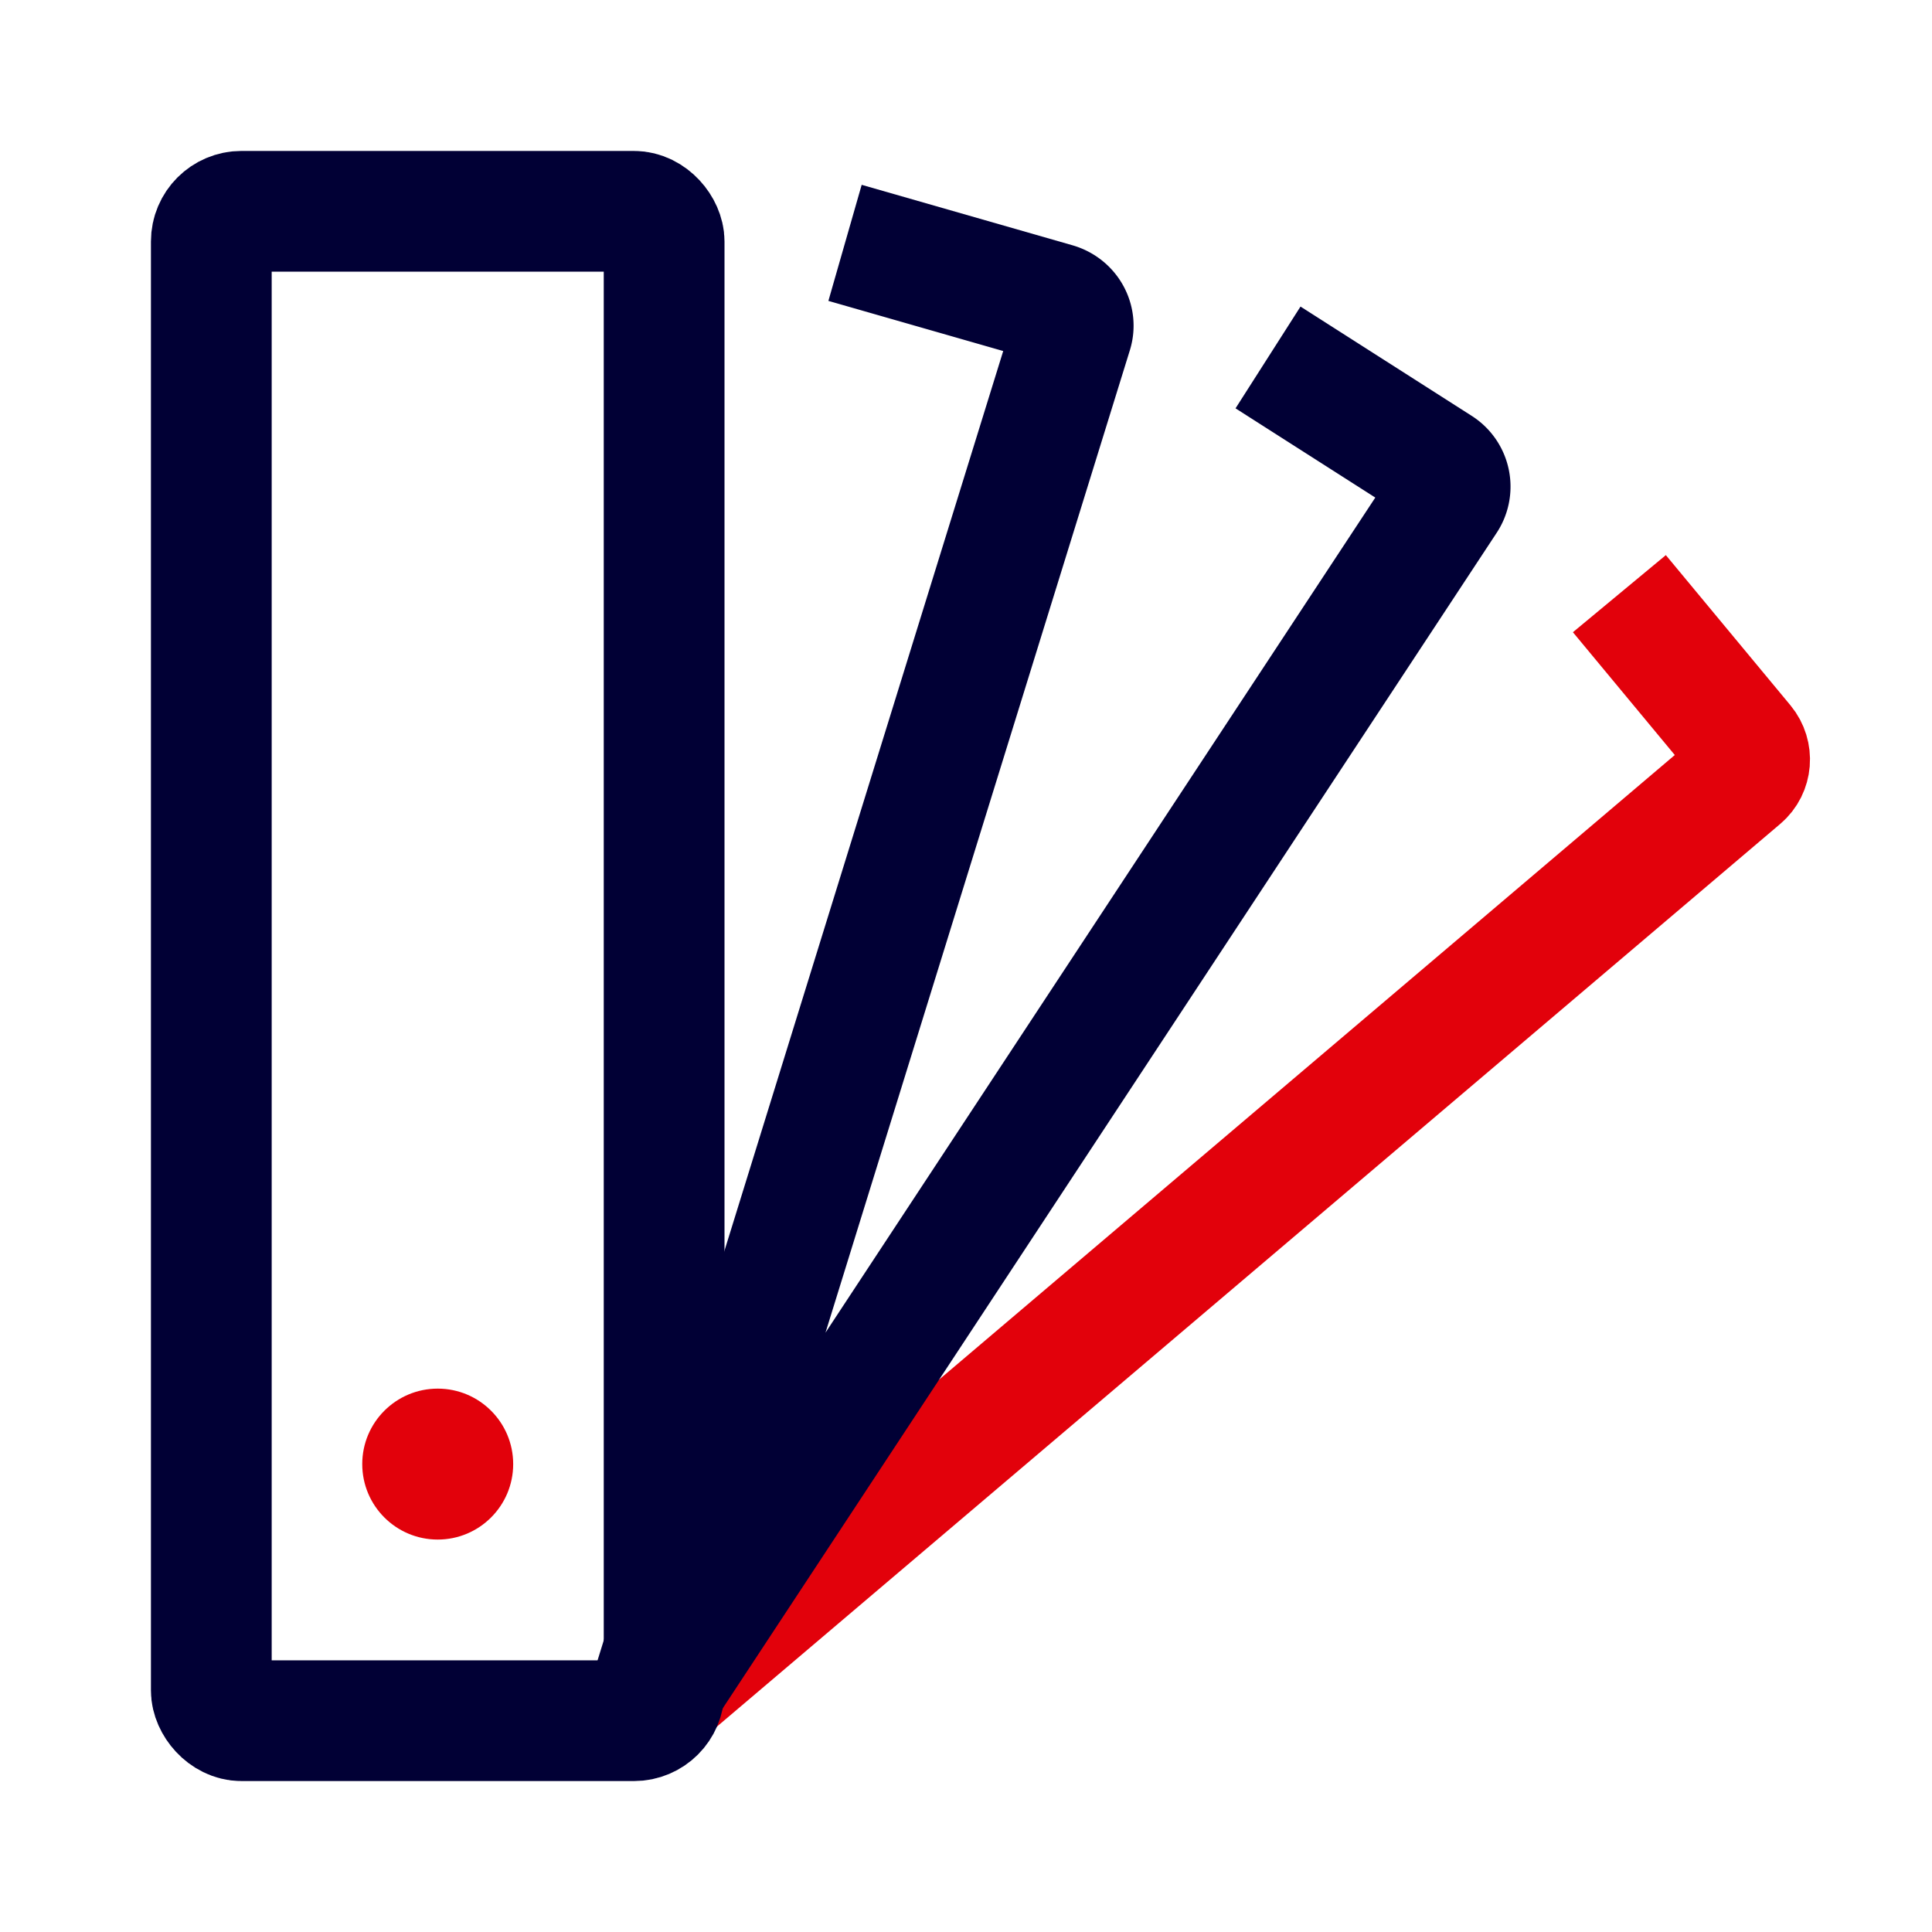
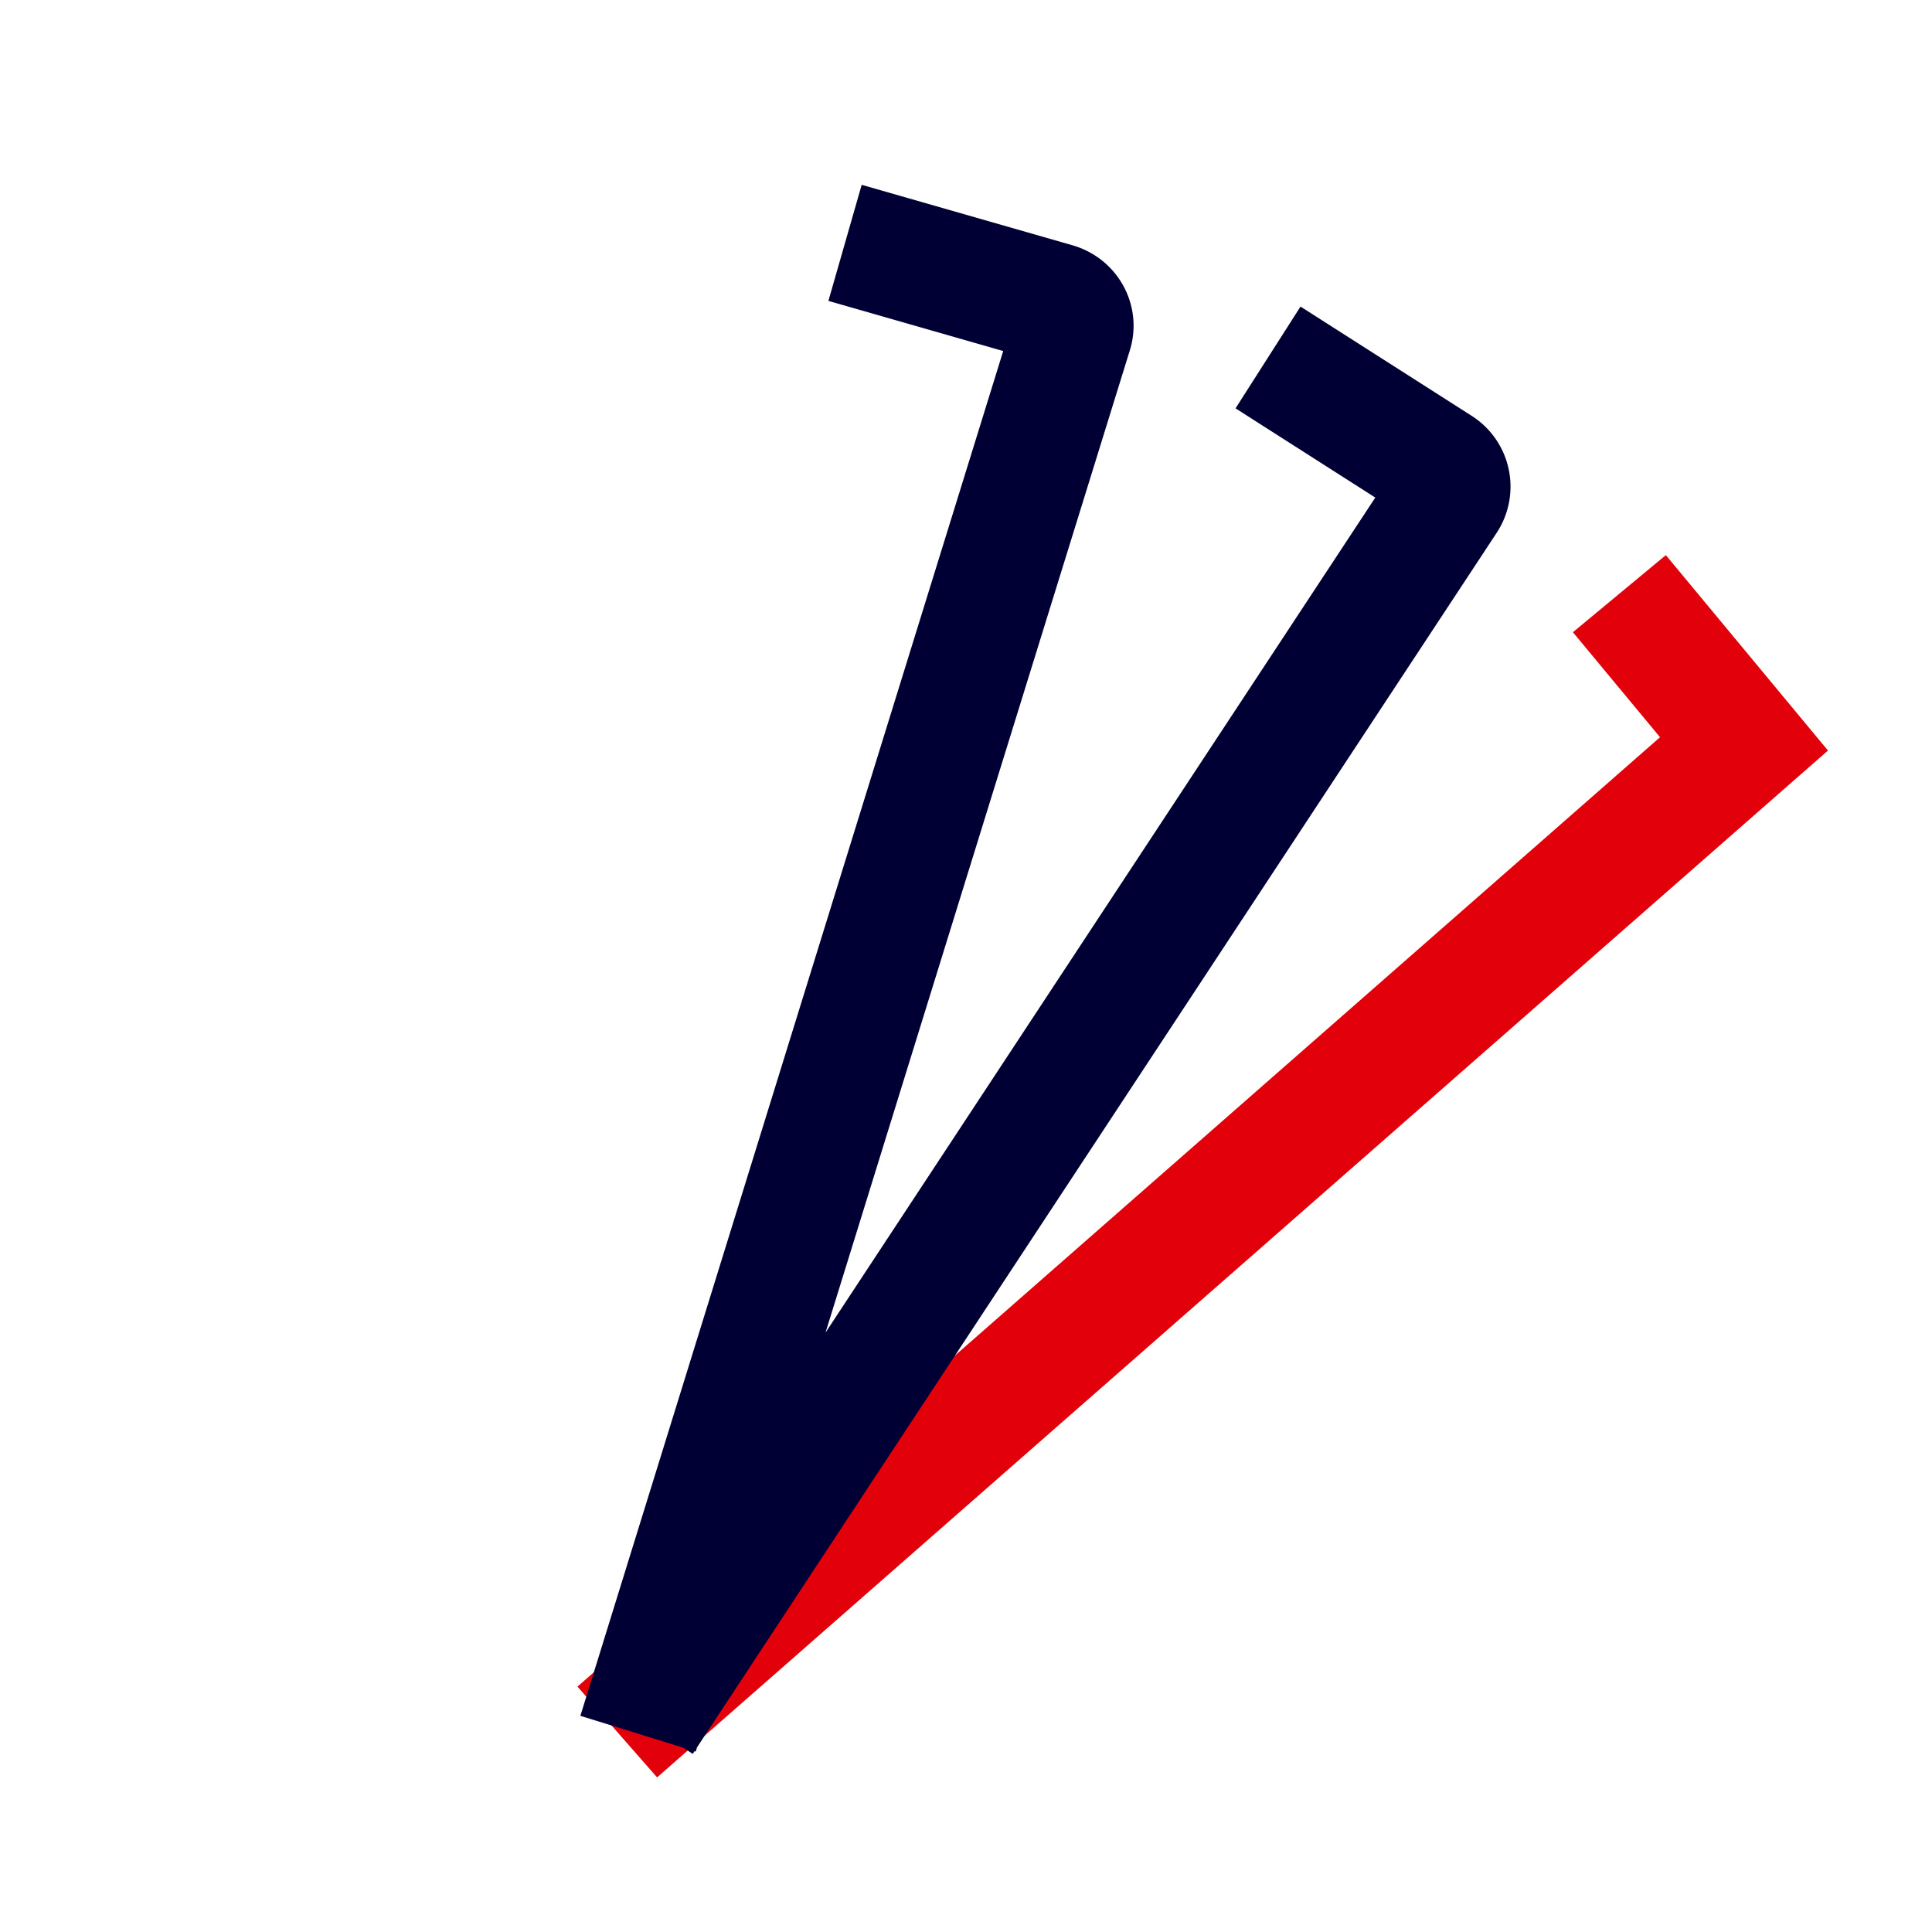
<svg xmlns="http://www.w3.org/2000/svg" aria-hidden="true" focusable="false" viewBox="0 0 64 64" width="64" height="64" fill="none" style="box-sizing: border-box; -webkit-transform: rotate(0deg); -ms-transform: rotate(0deg); transform: rotate(0deg); vertical-align: top">
  <g transform="translate(7 7)" style="box-sizing: border-box;">
-     <path d="M46.644 12.666l4.128 4.976c.281.34.24.843-.091 1.124L13.448 50.375" stroke="#000" stroke-width="4" style="box-sizing: border-box; stroke: #e2010b;" />
-     <rect stroke="#000" stroke-width="4" width="15" height="50" rx="1" style="box-sizing: border-box; stroke: #010035;" />
+     <path d="M46.644 12.666l4.128 4.976L13.448 50.375" stroke="#000" stroke-width="4" style="box-sizing: border-box; stroke: #e2010b;" />
    <path d="M20.993 1.045l6.98 2.002c.434.125.676.562.541.976L14.136 50.431M35.005 4.841l5.67 3.62a.78.78 0 01.232 1.092L14.277 50" stroke="#000" stroke-width="4" style="box-sizing: border-box; stroke: #010035;" />
-     <circle fill="#000" cx="7.5" cy="41.5" r="2.5" style="box-sizing: border-box; fill: #e2010b;" />
  </g>
</svg>